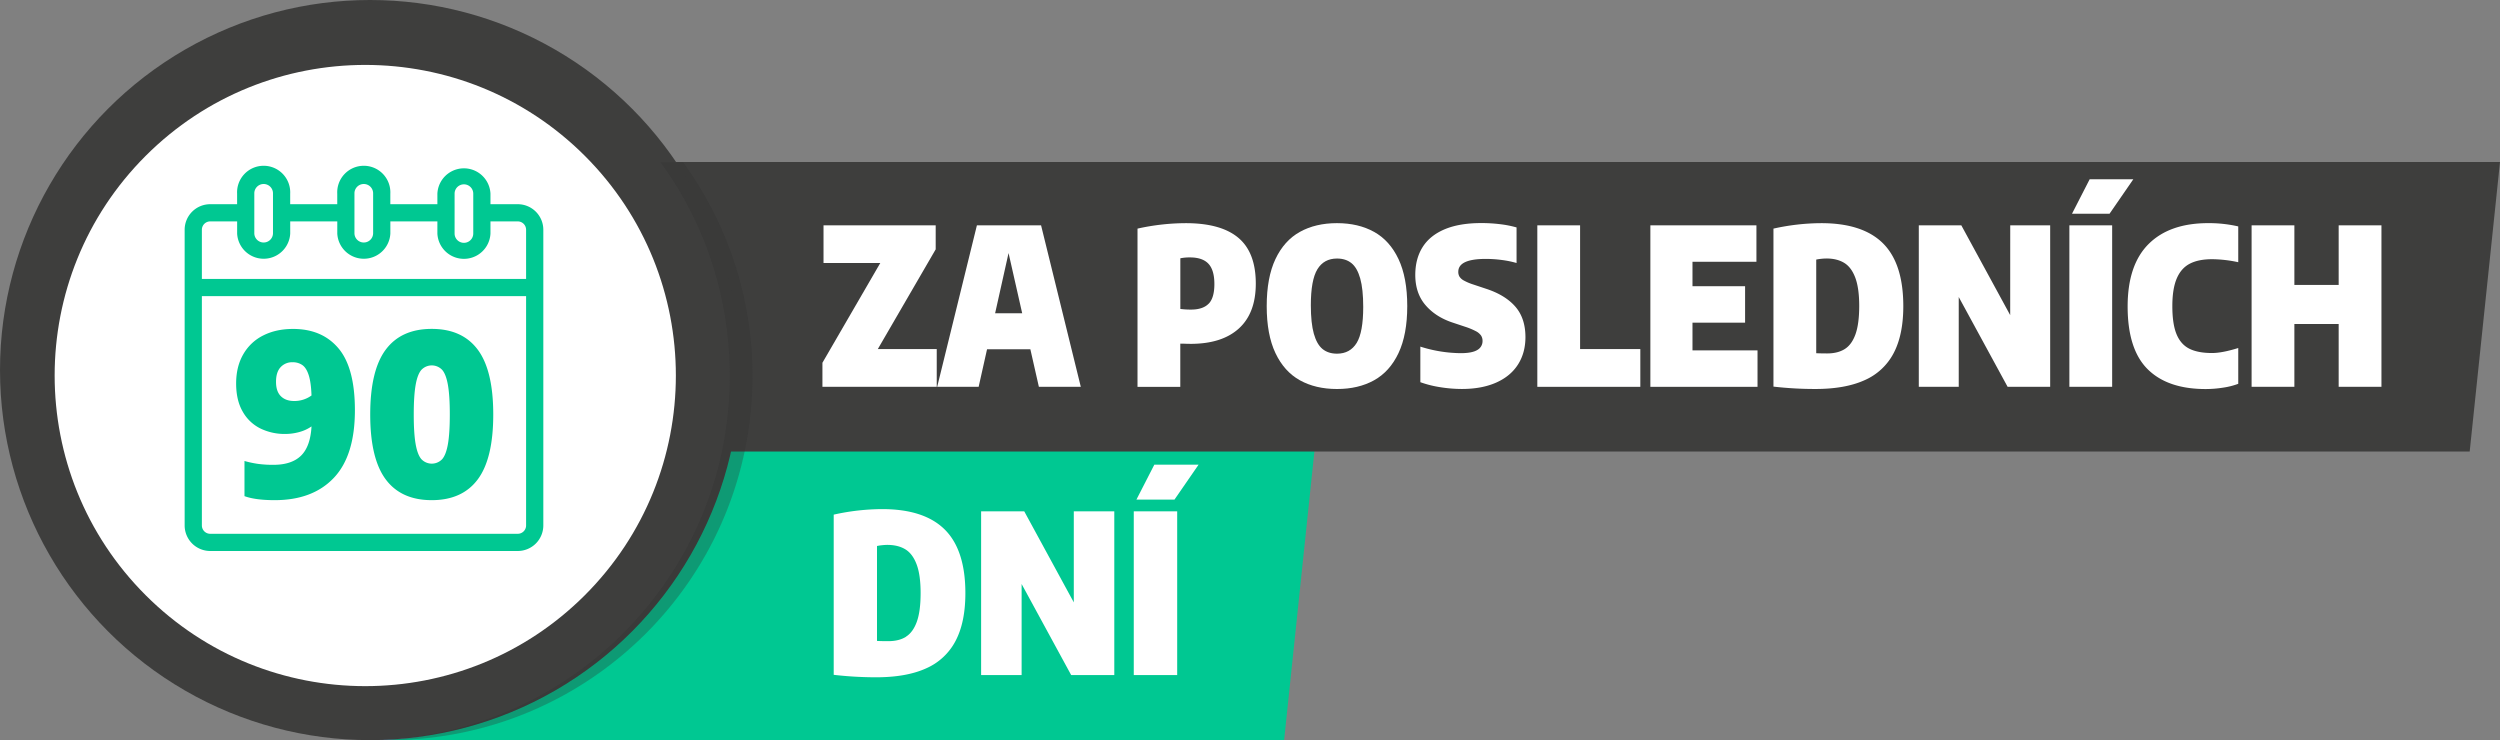
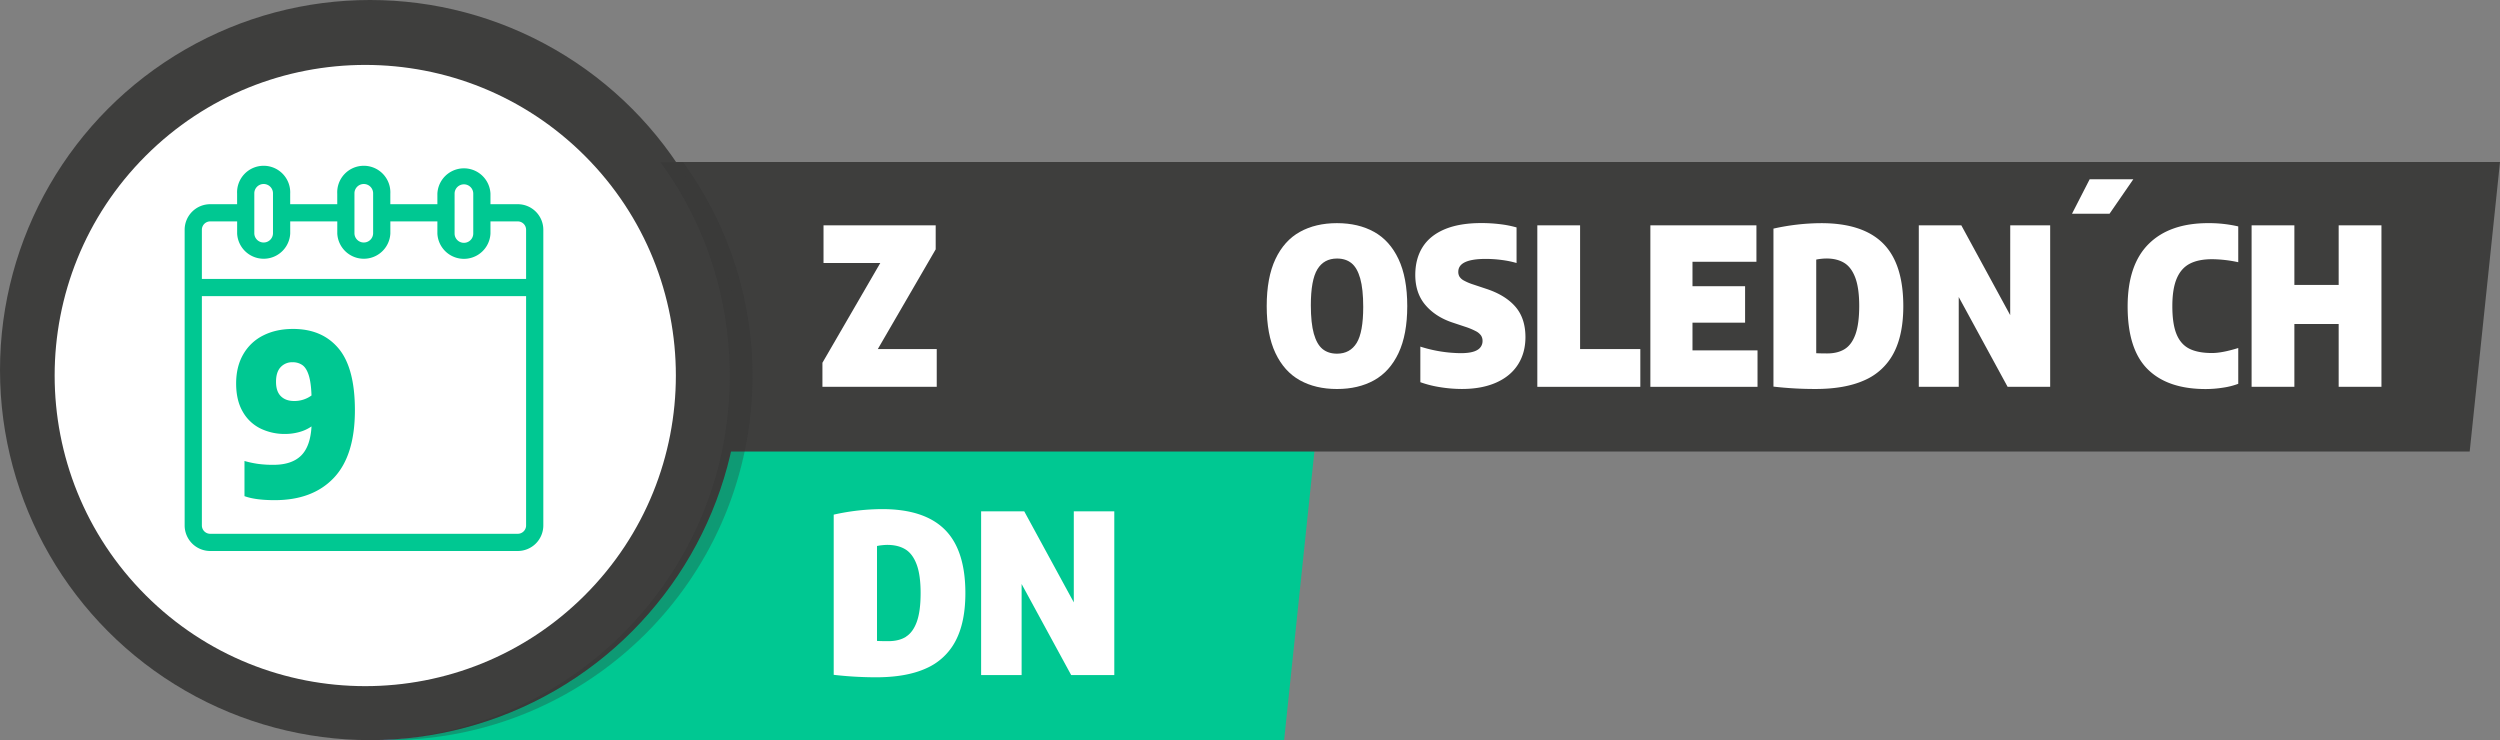
<svg xmlns="http://www.w3.org/2000/svg" id="Izolovaný_režim" data-name="Izolovaný režim" viewBox="0 0 2493.23 738.48">
  <rect x="0" y="0" width="2493.23" height="738.48" fill="#808080" stroke="none" />
  <defs>
    <style>.cls-1,.cls-6{fill:#00c892;}.cls-2{fill:none;stroke:#659ecf;}.cls-2,.cls-6{stroke-miterlimit:10;}.cls-3{fill:#3e3e3d;}.cls-4{fill:#313130;opacity:0.3;}.cls-5{fill:#fff;}.cls-6{stroke:#00c892;stroke-width:3px;}</style>
  </defs>
  <path class="cls-1" d="M933.94,1124.65C899.32,1289.33,753.24,1413,578.27,1413h916.39l30.24-288.33Z" transform="translate(-214 -675)" />
  <path class="cls-2" d="M933.94,1124.65C899.32,1289.33,753.24,1413,578.27,1413h0" transform="translate(-214 -675)" />
  <path class="cls-3" d="M872.66,836.53c43.44,59,69.08,133.76,69.08,213.41a366.73,366.73,0,0,1-7.8,75.38H2677l30.24-288.79Z" transform="translate(-214 -675)" />
  <circle class="cls-3" cx="369.06" cy="369.06" r="369.06" />
  <path class="cls-4" d="M895.34,837H872.81c43.37,59,69,133.18,69,212.74,0,197.35-157.24,357.85-353.29,363.21,4.25.15,8.53.16,12.82.16,200.74,0,363.1-162.48,363.1-363.22A361.2,361.2,0,0,0,895.34,837Z" transform="translate(-214 -675)" />
  <circle class="cls-5" cx="578.26" cy="1049.51" r="309.77" transform="translate(-786.74 41.29) rotate(-45)" />
  <path class="cls-5" d="M1045.45,1348V1188.25a224.32,224.32,0,0,1,48.33-5.52q41.92,0,62.45,20.41t20.53,63.45q0,29-9.77,47.56a60.28,60.28,0,0,1-29.41,27.42q-19.63,8.88-49.76,8.88A367.92,367.92,0,0,1,1045.45,1348Zm72-38q7.07-4.41,10.87-14.9t3.81-28.58q0-18.09-4-28.69t-11.25-15q-7.29-4.41-17.88-4.41a50.9,50.9,0,0,0-5.46.33,43.17,43.17,0,0,0-4.91.77v94.68c3.24.15,6.91.22,11,.22Q1110.44,1314.48,1117.5,1310.07Z" transform="translate(-214 -675)" />
  <path class="cls-5" d="M1284.89,1184.94h40.39v163.31h-43l-49.43-90.82v90.82h-40.39V1184.94h43l49.43,90.81Z" transform="translate(-214 -675)" />
-   <path class="cls-5" d="M1344.7,1348.25V1184.94H1388v163.31Zm2.65-175,17.87-34.87h44.14l-24.06,34.87Z" transform="translate(-214 -675)" />
  <path class="cls-5" d="M1089.43,1023.12h58.77v37.66h-114v-24l57.68-99.46h-56.59V899.72h111.87v23.94Z" transform="translate(-214 -675)" />
-   <path class="cls-5" d="M1250.06,1060.78l-8.49-37.44h-43.2l-8.38,37.44h-41.35l39.61-161.06h64l39.62,161.06Zm-43.64-73.35h27l-13.6-60.07Z" transform="translate(-214 -675)" />
-   <path class="cls-5" d="M1348.43,903a223.78,223.78,0,0,1,48.1-5.44q35.15,0,52.51,14.64t17.35,45.65q0,29.38-16.86,44.73t-48.21,15.34l-5.44-.11c-1-.07-2.61-.11-4.79-.11v43.1h-42.66Zm71,74.87q5.67-5.86,5.66-19.59,0-13.92-5.93-20.24t-18.44-6.31a44,44,0,0,0-9.58.87v50.5a81.81,81.81,0,0,0,10.66.65Q1413.72,983.73,1419.38,977.85Z" transform="translate(-214 -675)" />
  <path class="cls-5" d="M1510.36,1054.25q-15.67-8.71-24.38-27.15t-8.7-46.85q0-28.41,8.7-46.85t24.38-27.15q15.67-8.71,37-8.71t37,8.71q15.67,8.7,24.37,27.15t8.71,46.85q0,28.39-8.71,46.85t-24.37,27.15q-15.67,8.7-37,8.7T1510.36,1054.25ZM1567,1017q6.52-10.71,6.53-35.85,0-17.85-3-28.46t-8.7-15.23q-5.71-4.63-14.42-4.63-13.06,0-19.59,10.72t-6.53,35.86q0,17.85,3,28.45t8.71,15.24q5.71,4.62,14.42,4.62Q1560.41,1027.69,1567,1017Z" transform="translate(-214 -675)" />
  <path class="cls-5" d="M1650.41,1061.16a107,107,0,0,1-19.91-5v-35.48a136.3,136.3,0,0,0,40.26,6.53q11.43,0,16.6-3.21a10.05,10.05,0,0,0,5.17-9,9.63,9.63,0,0,0-1.47-5.33,14.2,14.2,0,0,0-5.17-4.36,69,69,0,0,0-10.77-4.46l-13.06-4.35q-16.65-5.66-26.61-17.41t-10-29.82q0-16.22,7.29-27.8t22-17.8q14.68-6.19,36.45-6.2a153.46,153.46,0,0,1,19.1,1.14,105.14,105.14,0,0,1,16.16,3.21v35.48a95.2,95.2,0,0,0-14.58-3,121.11,121.11,0,0,0-16.11-1.09q-27.42,0-27.42,12.84a9.3,9.3,0,0,0,1.2,4.85,11.78,11.78,0,0,0,4.35,3.86,52,52,0,0,0,9.25,3.92l13.06,4.35q18.93,6.21,29,17.74t10.12,30.36q0,15.78-7.5,27.48t-21.82,18q-14.31,6.31-34.23,6.31A138,138,0,0,1,1650.41,1061.16Z" transform="translate(-214 -675)" />
  <path class="cls-5" d="M1747.16,1060.78V899.72h42.65v123.4h60.07v37.66Z" transform="translate(-214 -675)" />
  <path class="cls-5" d="M1901.9,1024.43h64.86v36.35H1859.9V899.72h105.77v36.34H1901.9v24.38h52.46v36.35H1901.9Z" transform="translate(-214 -675)" />
  <path class="cls-5" d="M1982.65,1060.56V903a221.88,221.88,0,0,1,47.66-5.44q41.36,0,61.59,20.13t20.25,62.58q0,28.62-9.63,46.9a59.45,59.45,0,0,1-29,27q-19.37,8.76-49.07,8.76A362.48,362.48,0,0,1,1982.65,1060.56Zm71.06-37.44q7-4.35,10.72-14.69t3.75-28.18q0-17.85-3.92-28.3t-11.09-14.8q-7.18-4.35-17.63-4.35a49.54,49.54,0,0,0-5.39.33,39.82,39.82,0,0,0-4.84.76v93.37c3.19.14,6.81.22,10.88.22Q2046.75,1027.48,2053.71,1023.12Z" transform="translate(-214 -675)" />
  <path class="cls-5" d="M2218.79,899.72h39.83v161.06h-42.44l-48.75-89.57v89.57H2127.6V899.72H2170l48.75,89.56Z" transform="translate(-214 -675)" />
-   <path class="cls-5" d="M2277.77,1060.78V899.72h42.66v161.06Zm2.61-172.6L2298,853.79h43.53l-23.72,34.39Z" transform="translate(-214 -675)" />
+   <path class="cls-5" d="M2277.77,1060.78V899.72v161.06Zm2.61-172.6L2298,853.79h43.53l-23.72,34.39Z" transform="translate(-214 -675)" />
  <path class="cls-5" d="M2355.79,1043.15q-19.9-19.82-19.91-62.47,0-41.46,20.89-62.3t59.42-20.84a129.54,129.54,0,0,1,30,3.27V936.5a128.15,128.15,0,0,0-26.12-3q-13.61,0-22.26,4.52t-13,14.8q-4.35,10.28-4.35,27.48,0,17.84,4.19,28t12.78,14.47q8.59,4.3,22.64,4.3,10,0,26.12-5v35.7a72.5,72.5,0,0,1-15,3.81,111.16,111.16,0,0,1-17.47,1.41Q2375.71,1063,2355.79,1043.15Z" transform="translate(-214 -675)" />
  <path class="cls-5" d="M2459.5,1060.78V899.72h42.66v59.41h44.18V899.72H2589v161.06h-42.66V998.09h-44.18v62.69Z" transform="translate(-214 -675)" />
  <path class="cls-6" d="M730.35,880.15H701.64v-12a25,25,0,0,0-49.94,0v12H601.77v-12a25,25,0,1,0-49.93,0v12H501.9v-12a25,25,0,1,0-49.93,0v12H423.65a24,24,0,0,0-24,24V1199a24,24,0,0,0,24,24h306.7a24,24,0,0,0,24-24V904.12A24,24,0,0,0,730.35,880.15Zm-64.49-12a10.81,10.81,0,1,1,21.62,0v39.71a10.81,10.81,0,0,1-21.62,0Zm-99.87,0a10.82,10.82,0,1,1,21.63,0v39.71a10.82,10.82,0,0,1-21.63,0Zm-99.87,0a10.82,10.82,0,1,1,21.63,0v39.71a10.82,10.82,0,0,1-21.63,0ZM423.65,894.3H452v13.57a25,25,0,0,0,49.93,0V894.3h49.94v13.57a25,25,0,0,0,49.93,0V894.3H651.7v13.57a25,25,0,0,0,49.94,0V894.3h28.71a9.83,9.83,0,0,1,9.82,9.82v50.54H413.83V904.12A9.83,9.83,0,0,1,423.65,894.3Zm306.7,314.55H423.65a9.83,9.83,0,0,1-9.82-9.82V968.81H740.17V1199A9.83,9.83,0,0,1,730.35,1208.85Z" transform="translate(-214 -675)" />
  <path class="cls-1" d="M551.59,1022.44q16.35,19.44,16.35,61.69,0,45.28-21.07,67.48t-58.94,22.19q-19.21,0-30.11-4v-35.06a101.31,101.31,0,0,0,13.82,2.93,111.87,111.87,0,0,0,14.94.9q18.32,0,27.65-9.16t10.44-29.16a39.33,39.33,0,0,1-12.19,5.62,53.17,53.17,0,0,1-14.21,1.91,55,55,0,0,1-24.44-5.4,41.08,41.08,0,0,1-17.7-16.74q-6.63-11.35-6.63-28.2t7.14-29.16a47,47,0,0,1,19.94-18.77q12.81-6.45,29.55-6.46Q535.24,1003,551.59,1022.44Zm-57.48,47.7q4.83,4.77,13.15,4.78a29,29,0,0,0,17.41-5.51q-.45-13-2.8-20.28t-6.35-10.06a16.68,16.68,0,0,0-9.84-2.81,15.48,15.48,0,0,0-11.79,4.89q-4.62,4.89-4.61,14.66Q489.28,1065.37,494.11,1070.14Z" transform="translate(-214 -675)" />
-   <path class="cls-1" d="M598.67,1153.07q-15.45-20.73-15.45-64.67t15.45-64.67q15.45-20.73,45.9-20.73t45.9,20.73q15.45,20.73,15.45,64.67t-15.45,64.67q-15.45,20.73-45.9,20.73T598.67,1153.07ZM655,1132.9q3.88-4.5,5.73-15.17t1.86-29.33q0-18.64-1.86-29.33T655,1043.9a14.27,14.27,0,0,0-20.78,0q-3.88,4.5-5.73,15.17t-1.86,29.33q0,18.66,1.86,29.33t5.73,15.17a14.27,14.27,0,0,0,20.78,0Z" transform="translate(-214 -675)" />
</svg>